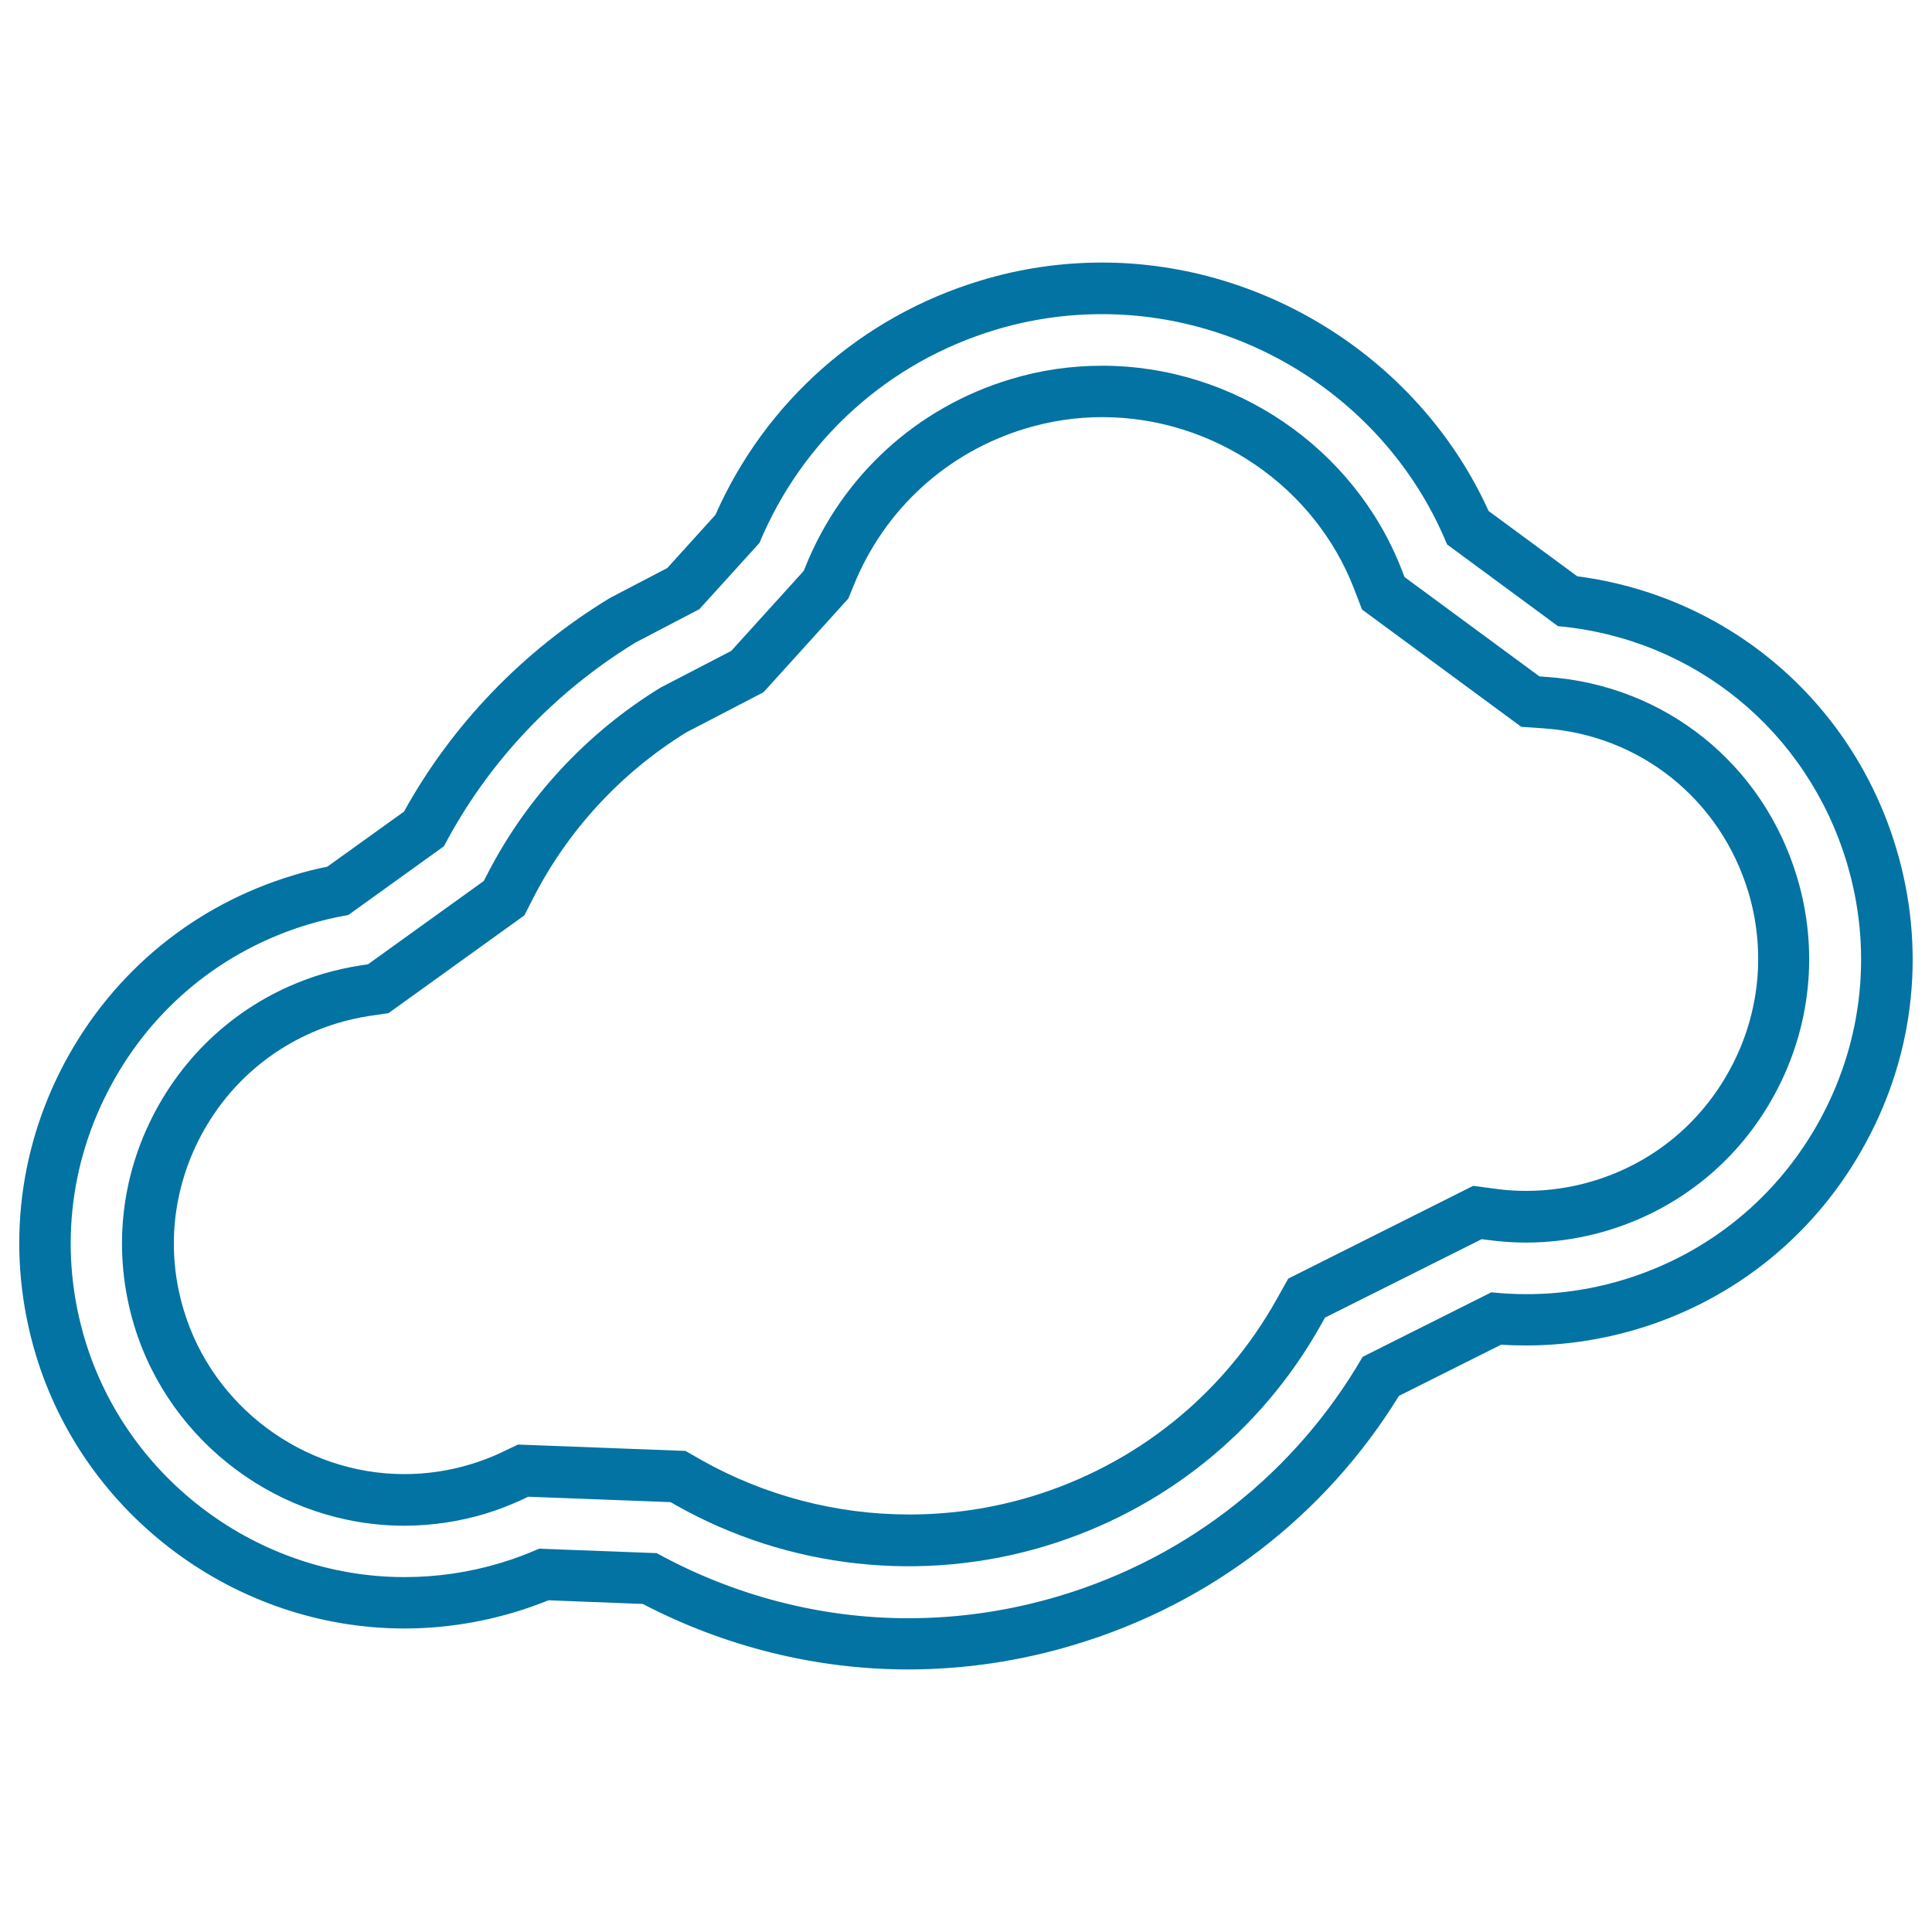
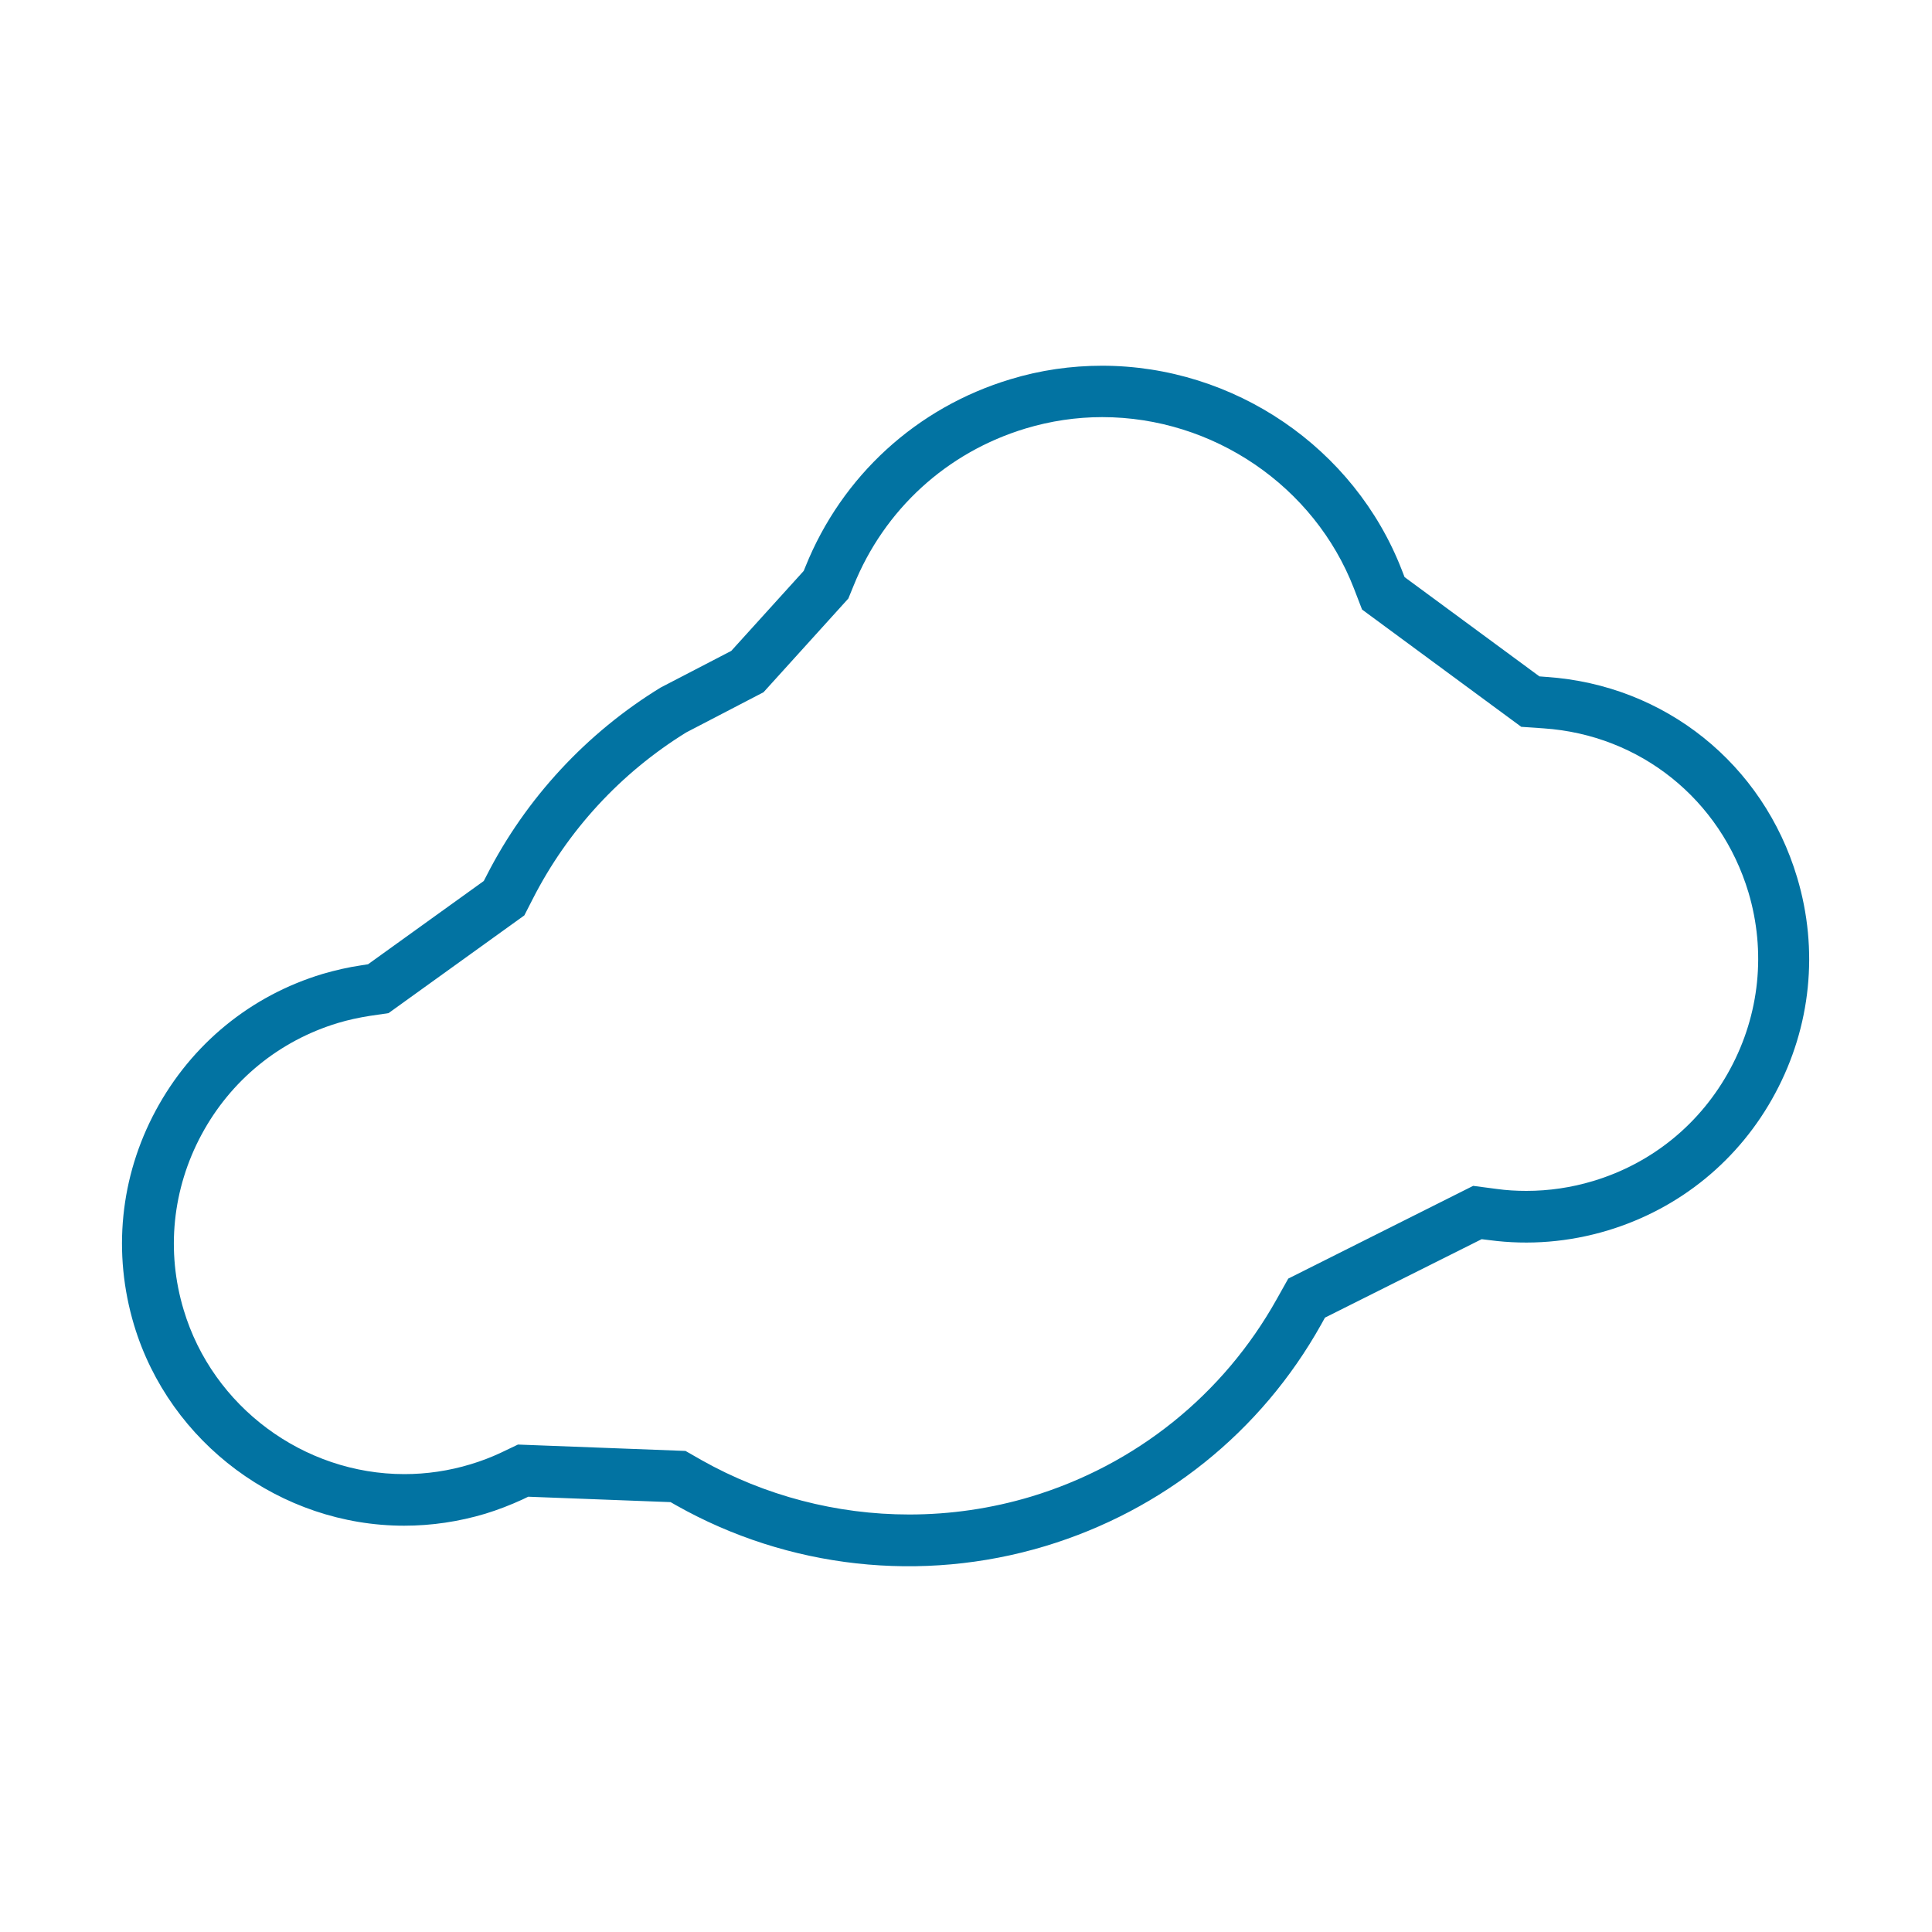
<svg xmlns="http://www.w3.org/2000/svg" viewBox="0 0 1000 1000" style="fill:#0273a2">
  <title>Single Cloud SVG icon</title>
  <g>
    <g>
      <path d="M800.7,350.4l-3.9-0.3L727,298.7l-1.4-3.6c-24.5-63.3-86.8-105.8-155.2-105.8c-16,0-32,2.3-47.4,7c-48.5,14.6-87.2,50-106.1,97l-0.9,2.2l-37.5,41.4l-36.6,19c-38.2,23.4-69.6,57.2-90,97.2l-1.5,2.9l-59.9,43.1l-3.2,0.5c-6.9,1-13.8,2.6-20.3,4.5c-37.2,11.2-67.9,36.3-86.4,70.7s-22.4,73.8-11.2,111.1c18.4,61.1,75.9,103.8,139.8,103.8c14.2,0,28.3-2.1,42-6.2c6.5-2,13-4.5,19.3-7.4l2.9-1.4l73.7,2.8l2.8,1.6c58.1,32.8,127.2,40.4,191,21.2c61-18.4,111.8-59.1,142.9-114.7l2-3.6l81.1-40.6l4.1,0.5c20.4,2.7,41.1,1,61.1-5c37.4-11.3,68.3-36.5,86.8-71.1c18.5-34.5,22.5-74.2,11.3-111.6C912.6,395.3,861.7,354.6,800.7,350.4z M895.6,553.2c-15.2,28.3-40.4,48.9-71,58.1c-11.3,3.4-22.9,5.1-34.6,5.1c-5.1,0-10.3-0.3-15.3-1l-12.2-1.6l-95.7,48l-6,10.7c-27.7,49.5-72.9,85.8-127.3,102.2c-20.4,6.1-41.5,9.2-62.9,9.2c-37.6,0-74.7-9.7-107.4-28.1l-8.4-4.8l-86.7-3.3l-8.8,4.2c-5.1,2.4-10.4,4.4-15.7,6c-11.2,3.4-22.8,5.1-34.3,5.1c-52.2,0-99.2-34.9-114.2-84.9c-9.2-30.4-5.9-62.7,9.2-90.8c15.1-28.1,40.2-48.6,70.6-57.8c5.3-1.6,10.9-2.8,16.6-3.7l9.6-1.4l70.3-50.6l4.4-8.6c18-35.3,45.4-65.1,79.4-86.1l40-20.8l43.9-48.5l2.7-6.6c15.9-39.5,48.3-69.1,89-81.4c12.9-3.9,26.3-5.9,39.7-5.9c57.4,0,109.8,35.7,130.3,88.7l4.2,10.9l82.4,60.7l11.6,0.8c49.9,3.4,91.5,36.7,106,84.9C914.1,492.5,910.8,525,895.6,553.2z" />
-       <path d="M981.4,438.8c-22.9-76-87.1-130.4-165-140.5l-45.9-33.8C735.5,187.3,656,135.9,570.4,135.9c-21.3,0-42.4,3.1-62.8,9.3c-61.6,18.6-111.4,62.6-137.3,121.3l-24.9,27.5l-28.9,15.1l-1.6,0.9c-44.5,27.2-81,65.2-105.8,110.1l-39.7,28.5c-6.1,1.2-12,2.7-17.7,4.5c-50.9,15.3-92.8,49.6-118,96.5C8.6,596.4,3.2,650.2,18.5,701.1c25.1,83.5,103.6,141.8,190.8,141.8c19.4,0,38.7-2.9,57.3-8.5c5.8-1.7,11.5-3.8,17.3-6.1l48.8,1.9c42.6,22.2,89.9,33.9,137.3,33.9h0c29.1,0,58.2-4.3,86.5-12.9c70.2-21.1,129.4-66.7,167.6-128.7l52.9-26.5c4.3,0.3,8.7,0.4,13,0.4c19.5,0,38.8-2.9,57.6-8.5c51.1-15.4,93.1-49.8,118.4-96.9C991.4,544,996.8,489.9,981.4,438.8z M942.6,578.5c-21.9,40.8-58.4,70.7-102.6,84c-22.2,6.7-45.2,8.8-68.1,6.4l-66.6,33.4c-34.7,59.8-90.1,103.6-156.4,123.6c-25.8,7.8-52.3,11.7-78.8,11.7c-45.1,0-90-11.6-130.2-33.7l-60.9-2.3c-6.5,2.9-13.3,5.4-20,7.4c-16.2,4.9-32.9,7.3-49.7,7.3c-75.5,0-143.5-50.5-165.3-122.8c-13.3-44.1-8.6-90.7,13.3-131.4c21.8-40.7,58.1-70.3,102.2-83.6c6.7-2,13.7-3.7,20.8-4.9l49.5-35.6c22.6-43.1,56.8-79.5,99.1-105.4l33.1-17.3l31.1-34.3c22.3-53.5,66.7-93.6,122.2-110.3c17.9-5.4,36.4-8.1,55.1-8.1c77.9,0,149.2,47.7,178.6,119.2l57.4,42.3c70.5,6.4,128.9,54.1,149.5,122.4C969.2,490.8,964.5,537.6,942.6,578.5z" />
    </g>
  </g>
</svg>